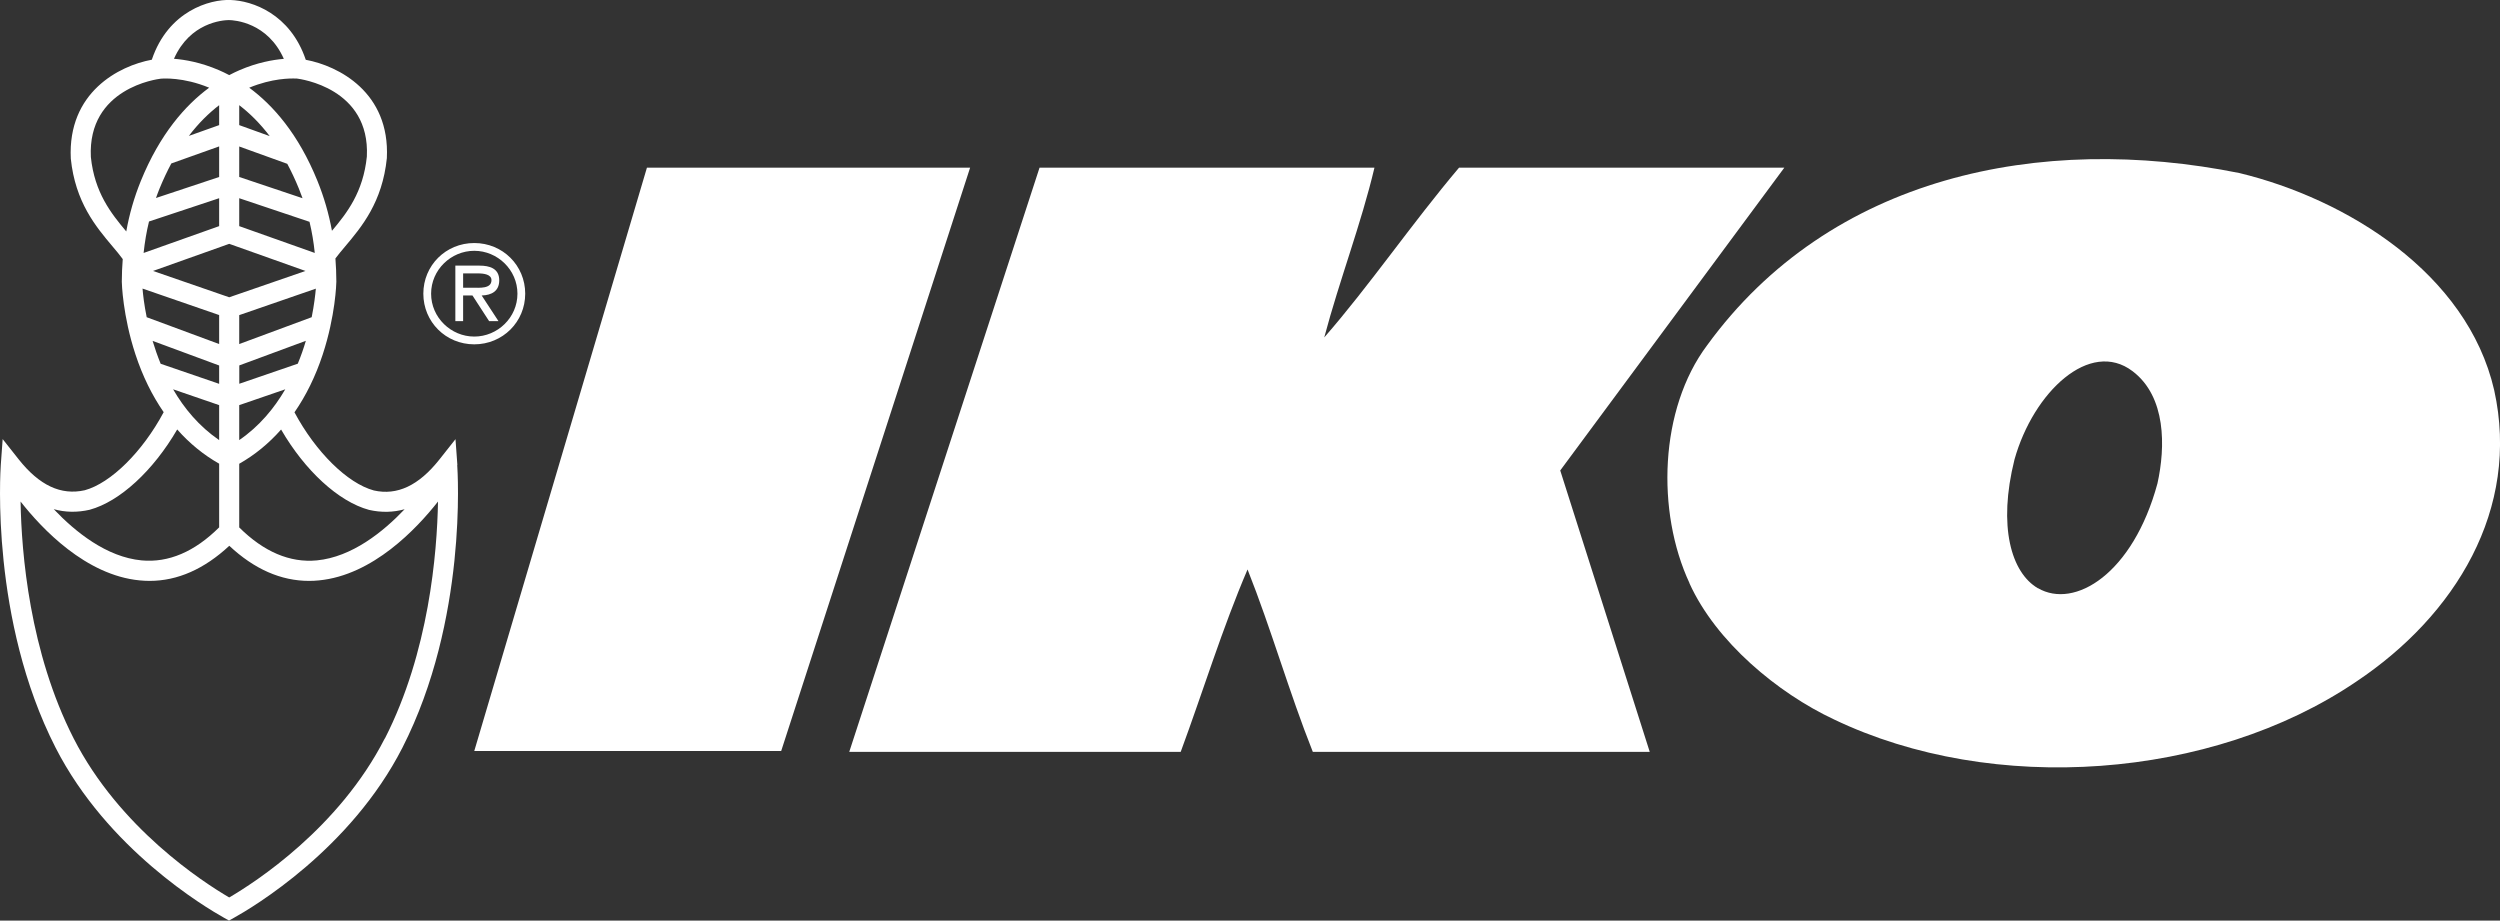
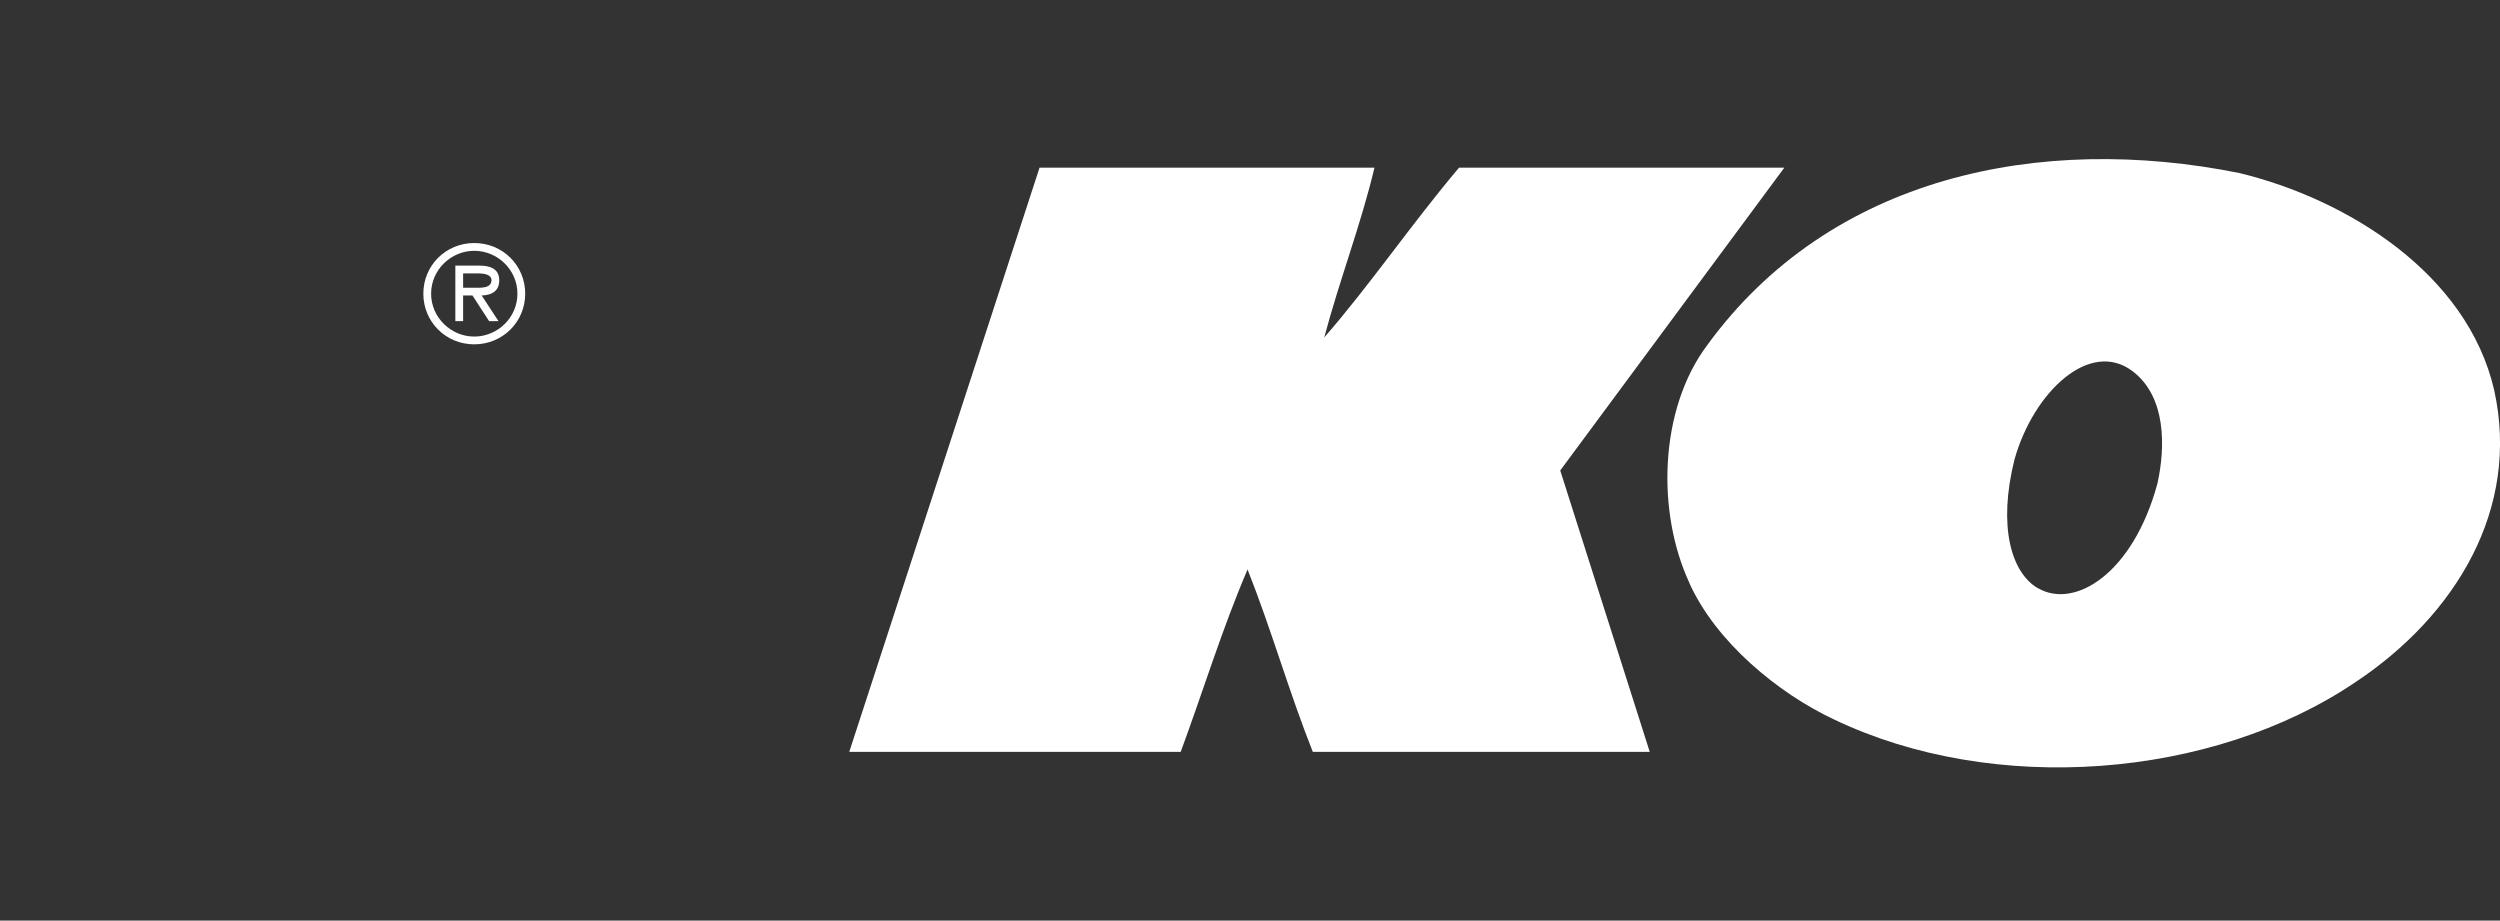
<svg xmlns="http://www.w3.org/2000/svg" id="Layer_2" viewBox="0 0 347.48 127.96">
  <rect x="0" y="0" width="347.48" height="127.96" fill="#333333" stroke="none" />
  <defs>
    <style>.cls-1{fill:#fff;}</style>
  </defs>
  <g id="Layer_11">
    <path class="cls-1" d="M118.04,104.5l26.45-81.2h46.55c-1.85,7.83-4.85,15.58-6.98,23.6,6.24-7.14,12.21-15.88,18.74-23.6h45.21l-31.15,42.09,12.44,39.11h-46.83c-3.31-8.33-5.76-17.02-9.07-25.35-3.48,8.11-6.19,16.95-9.29,25.35h-46.07Z" />
    <path class="cls-1" d="M283.26,81.75c5.08,2.96,13.21-1.98,16.61-14.56,1.12-5.08,1.22-12.04-3.45-15.59-5.93-4.51-13.78,2.86-16.42,12.26-2.33,9.32-.45,15.74,3.25,17.9M234.83,81.06c-4.64-9.96-4.19-24.2,2.44-33.06,17.11-23.53,46.29-29.52,73.98-23.95,14.89,3.6,31.67,13.9,35.42,30.17,3.66,16.55-5.39,31.33-19.2,40.54-20.04,13.58-50.44,15.84-72.57,5.23-7.82-3.67-16.39-10.78-20.08-18.92" />
-     <polygon class="cls-1" points="134.84 23.3 89.92 23.3 65.92 104.38 108.58 104.38 134.84 23.3" />
    <path class="cls-1" d="M65.92,47.86c3.95,0,7.08-3.12,7.08-7.04s-3.12-7.04-7.08-7.04-7.08,3.12-7.08,7.04,3.12,7.04,7.08,7.04M65.92,46.78c-3.23,0-6-2.64-6-5.96s2.77-5.96,6-5.96,6,2.64,6,5.96-2.76,5.96-6,5.96M66.95,41.07c1.38-.04,2.44-.6,2.44-2.11,0-1.66-1.35-2.04-2.74-2.04h-3.36v7.71h1.08v-3.56h1.3l2.31,3.56h1.3s-2.33-3.56-2.33-3.56ZM64.37,39.99v-1.99h2.06c.83,0,1.88.14,1.88.94,0,1.23-1.68,1.05-2.64,1.05,0,0-1.3,0-1.3,0Z" />
-     <path class="cls-1" d="M63.57,64.62l-.26-3.58-2.23,2.82c-2.88,3.64-5.88,5.04-9.12,4.31-3.68-1-8.08-5.35-11.03-10.86,1.61-2.33,2.93-5.01,3.92-8.02,1.78-5.41,1.9-9.92,1.9-10.14,0-1.1-.05-2.17-.13-3.23.4-.52.84-1.07,1.33-1.64,2.31-2.74,5.19-6.16,5.82-12.3.45-9.15-6.71-12.82-11.27-13.67C40.33,1.89,35.05.1,32.05,0h0c-2.85-.12-8.66,1.5-10.95,8.3-4.55.84-11.71,4.52-11.26,13.74.62,6.06,3.5,9.48,5.81,12.22.52.61,1,1.19,1.41,1.75-.08,1.03-.13,2.08-.13,3.15,0,.19.12,4.7,1.9,10.11.99,3.01,2.31,5.69,3.92,8.02-2.94,5.51-7.35,9.86-10.97,10.85-3.3.74-6.3-.66-9.18-4.29l-2.23-2.82-.26,3.59c-.06.87-1.44,21.56,7.61,39.29,7.21,14.12,20.79,22.18,23.43,23.66l.68.38.68-.38c2.65-1.47,16.23-9.54,23.43-23.66,9.05-17.74,7.67-38.42,7.61-39.29h.02ZM51.29,70.87c1.71.39,3.36.35,4.95-.09-2.99,3.15-7.33,6.64-12.2,7.11-3.75.36-7.38-1.2-10.79-4.58v-8.85c2.17-1.23,4.12-2.83,5.82-4.76,3.31,5.71,7.98,10.02,12.22,11.17ZM33.25,61.17v-4.86l6.4-2.2c-1.53,2.63-3.6,5.14-6.4,7.06ZM20.7,30.79l9.76-3.24v3.88l-10.5,3.73c.16-1.49.4-2.95.75-4.37h0ZM43.76,35.16l-10.51-3.73v-3.88l9.77,3.28c.34,1.41.58,2.85.73,4.33h0ZM31.86,33.89l10.6,3.77-10.6,3.66-10.59-3.66,10.59-3.77ZM41.39,50.55l-8.13,2.79v-2.55l9.25-3.42c-.3,1.03-.67,2.09-1.12,3.18h0ZM43.32,44.09l-10.07,3.73v-4.02l10.65-3.68c-.08.88-.24,2.28-.58,3.98h0ZM33.25,24.6v-4.24l6.68,2.41c.56,1.05,1.1,2.19,1.61,3.44.18.44.35.89.51,1.34l-8.79-2.95h-.01ZM33.25,17.39v-2.77c1.43,1.09,2.86,2.49,4.24,4.3,0,0-4.24-1.53-4.24-1.53ZM30.46,17.39l-4.21,1.5c1.36-1.79,2.79-3.18,4.21-4.27v2.77ZM23.81,22.72l6.65-2.37v4.25l-8.78,2.92c.16-.43.31-.87.49-1.3.52-1.27,1.07-2.43,1.64-3.5ZM30.46,43.8v4.02l-10.07-3.73c-.35-1.71-.51-3.11-.58-3.98l10.65,3.68h0ZM30.46,50.8v2.55l-8.13-2.79c-.44-1.08-.81-2.15-1.12-3.18l9.25,3.42h0ZM24.06,54.11l6.4,2.2v4.86c-2.8-1.92-4.87-4.42-6.4-7.06ZM50.99,21.76c-.51,4.96-2.76,7.84-4.85,10.32-.44-2.38-1.1-4.67-2.01-6.92-2.65-6.55-6.19-10.54-9.49-12.97,3.18-1.32,5.75-1.31,6.53-1.27h.11c.42.06,10.18,1.3,9.71,10.83h0ZM31.8,2.79c.81.01,5.4.33,7.65,5.39-1.52.13-3.69.51-6.13,1.56-.47.2-.96.44-1.46.7-.5-.27-1-.5-1.46-.7-2.49-1.07-4.7-1.45-6.22-1.57,2.23-5.03,6.74-5.37,7.64-5.38h-.02ZM12.63,21.83c-.47-9.6,9.27-10.84,9.7-10.89.28-.03,3.12-.25,6.74,1.25-3.3,2.43-6.84,6.43-9.5,12.97-.92,2.27-1.59,4.59-2.02,7.01-2.11-2.51-4.41-5.4-4.92-10.34ZM12.47,70.85c4.19-1.14,8.85-5.45,12.16-11.16,1.7,1.93,3.66,3.53,5.83,4.76v8.85c-3.41,3.39-7.03,4.94-10.78,4.59-4.87-.46-9.21-3.96-12.21-7.12,1.6.45,3.27.48,5.01.08h-.01ZM53.48,102.64c-6.36,12.46-17.99,19.98-21.62,22.1-3.63-2.12-15.26-9.64-21.62-22.1-6.13-12.01-7.26-25.77-7.38-32.93,2.96,3.78,9.06,10.24,16.55,10.96.46.04.91.07,1.37.07,3.91,0,7.62-1.65,11.09-4.88,3.46,3.24,7.18,4.88,11.09,4.88.45,0,.91-.02,1.37-.07,7.49-.72,13.59-7.19,16.55-10.96-.13,7.15-1.25,20.92-7.38,32.93h-.02Z" />
  </g>
</svg>